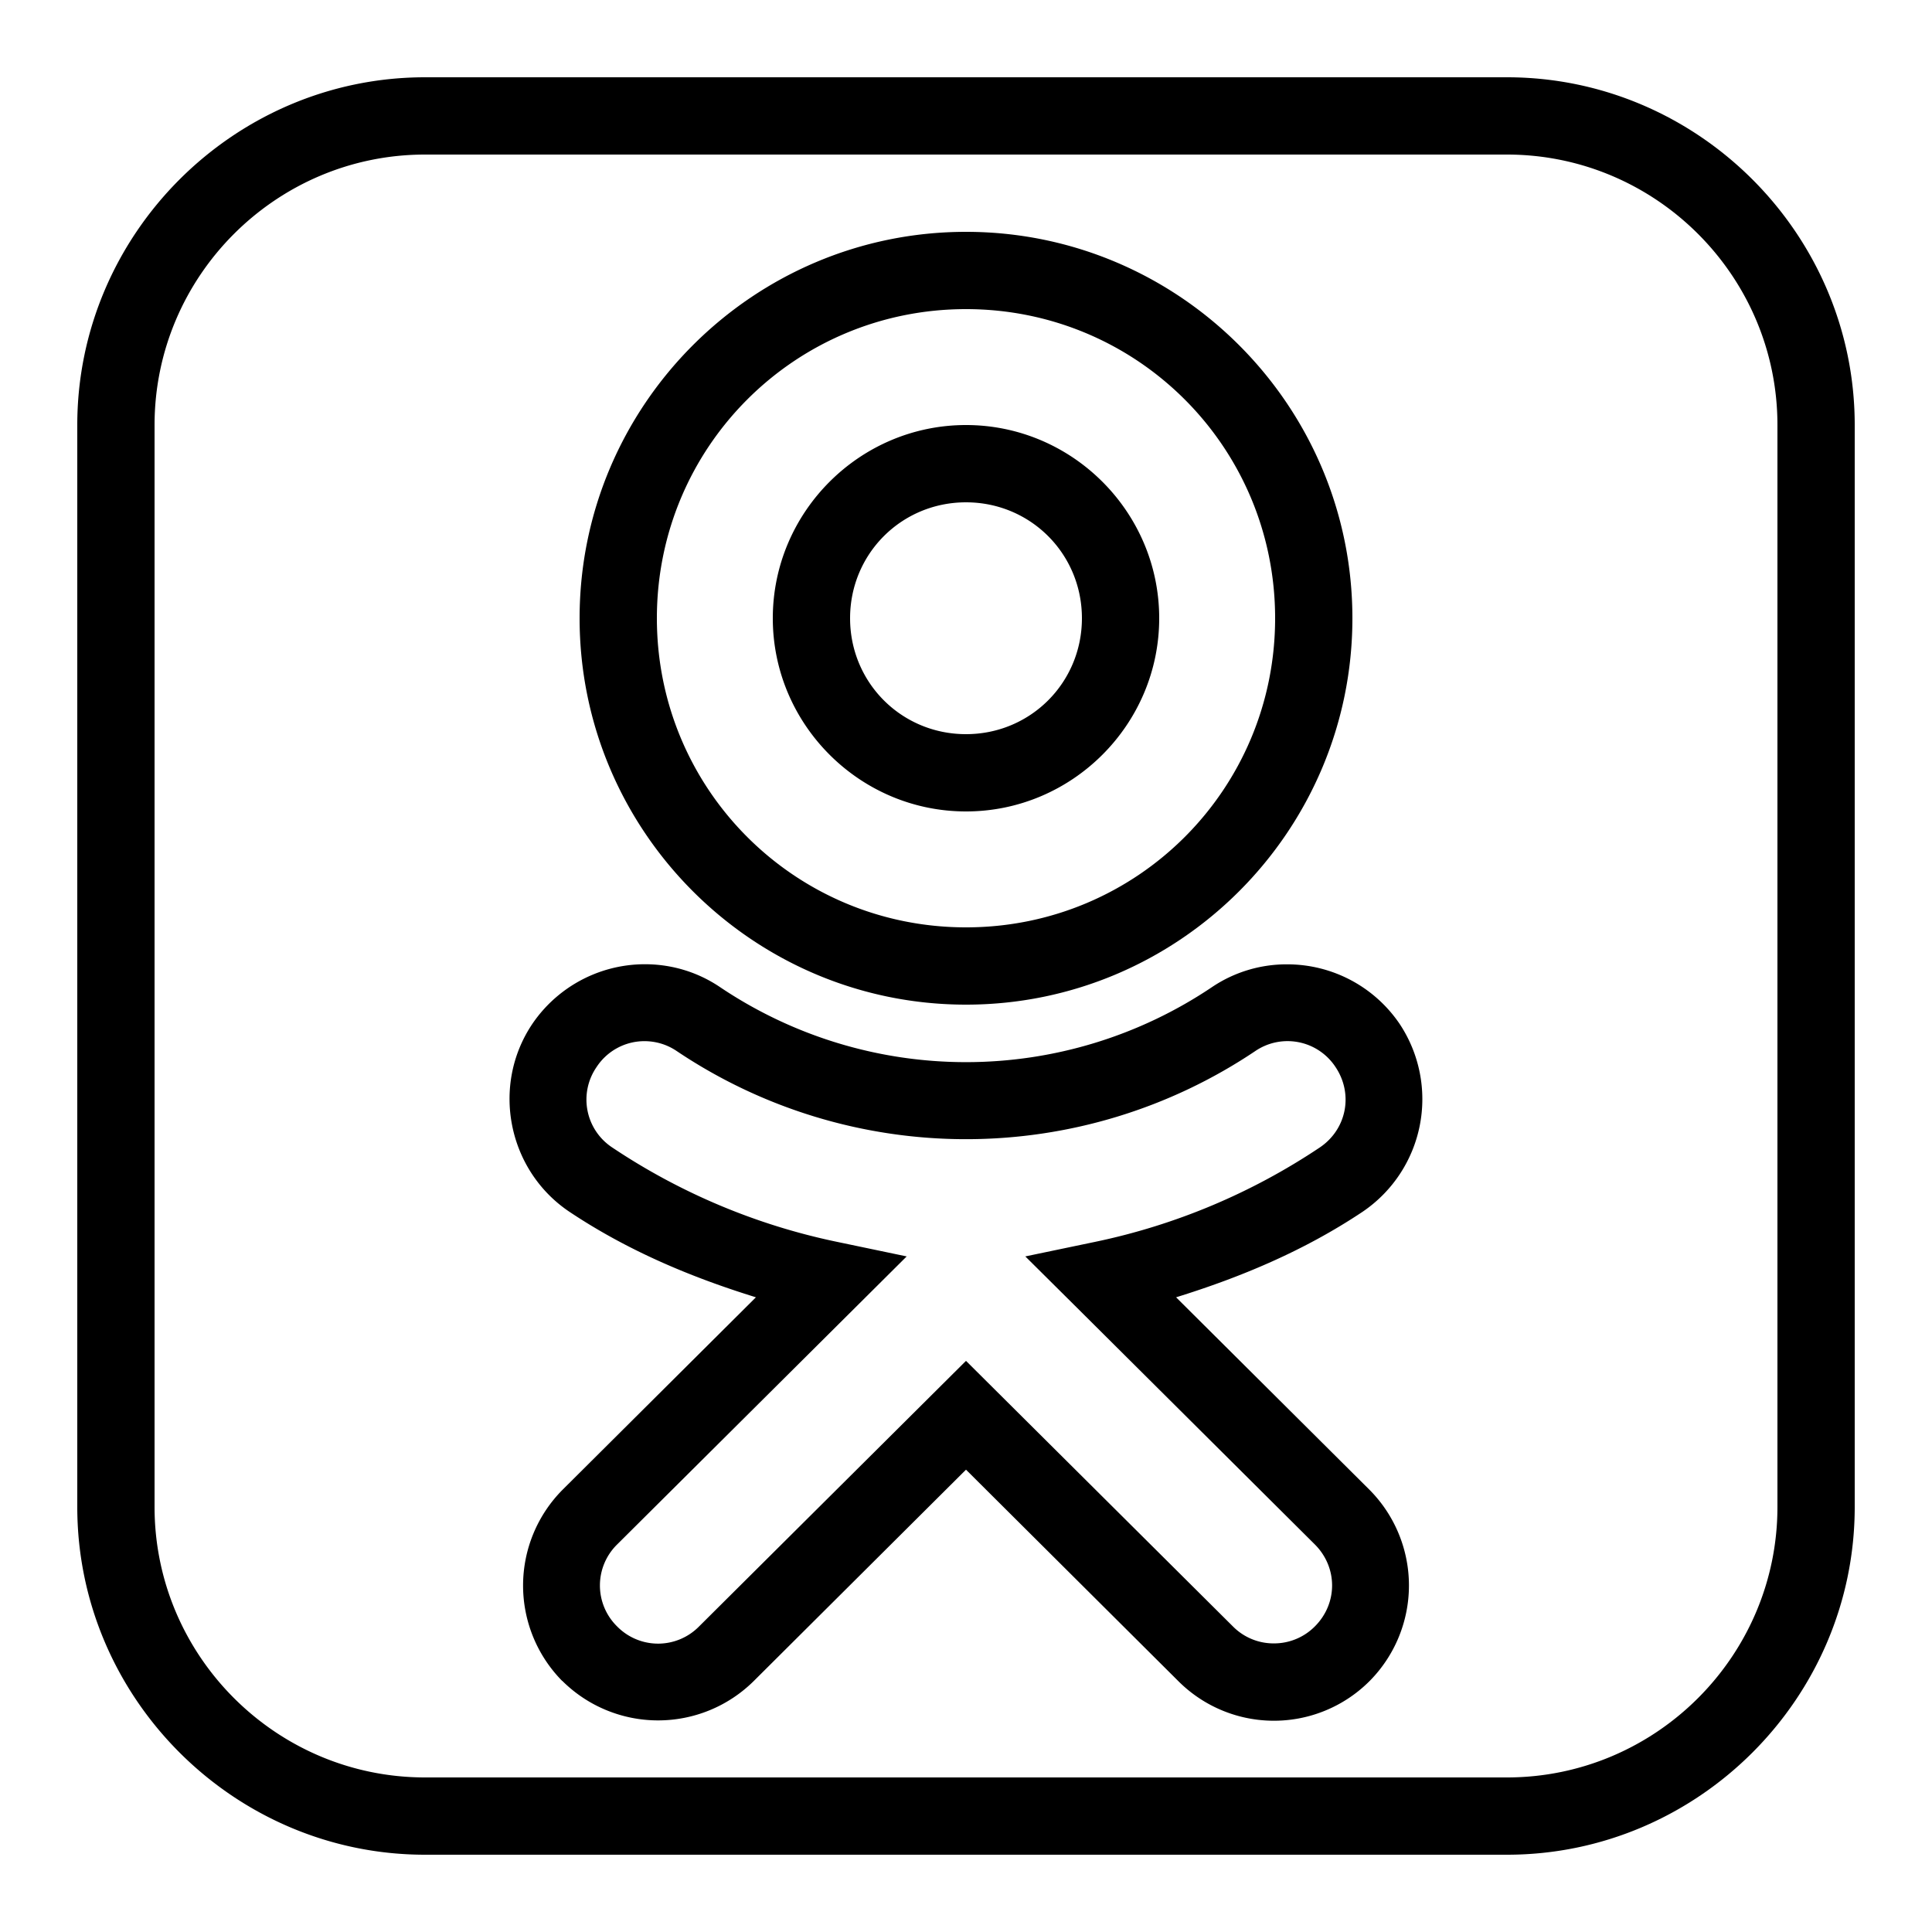
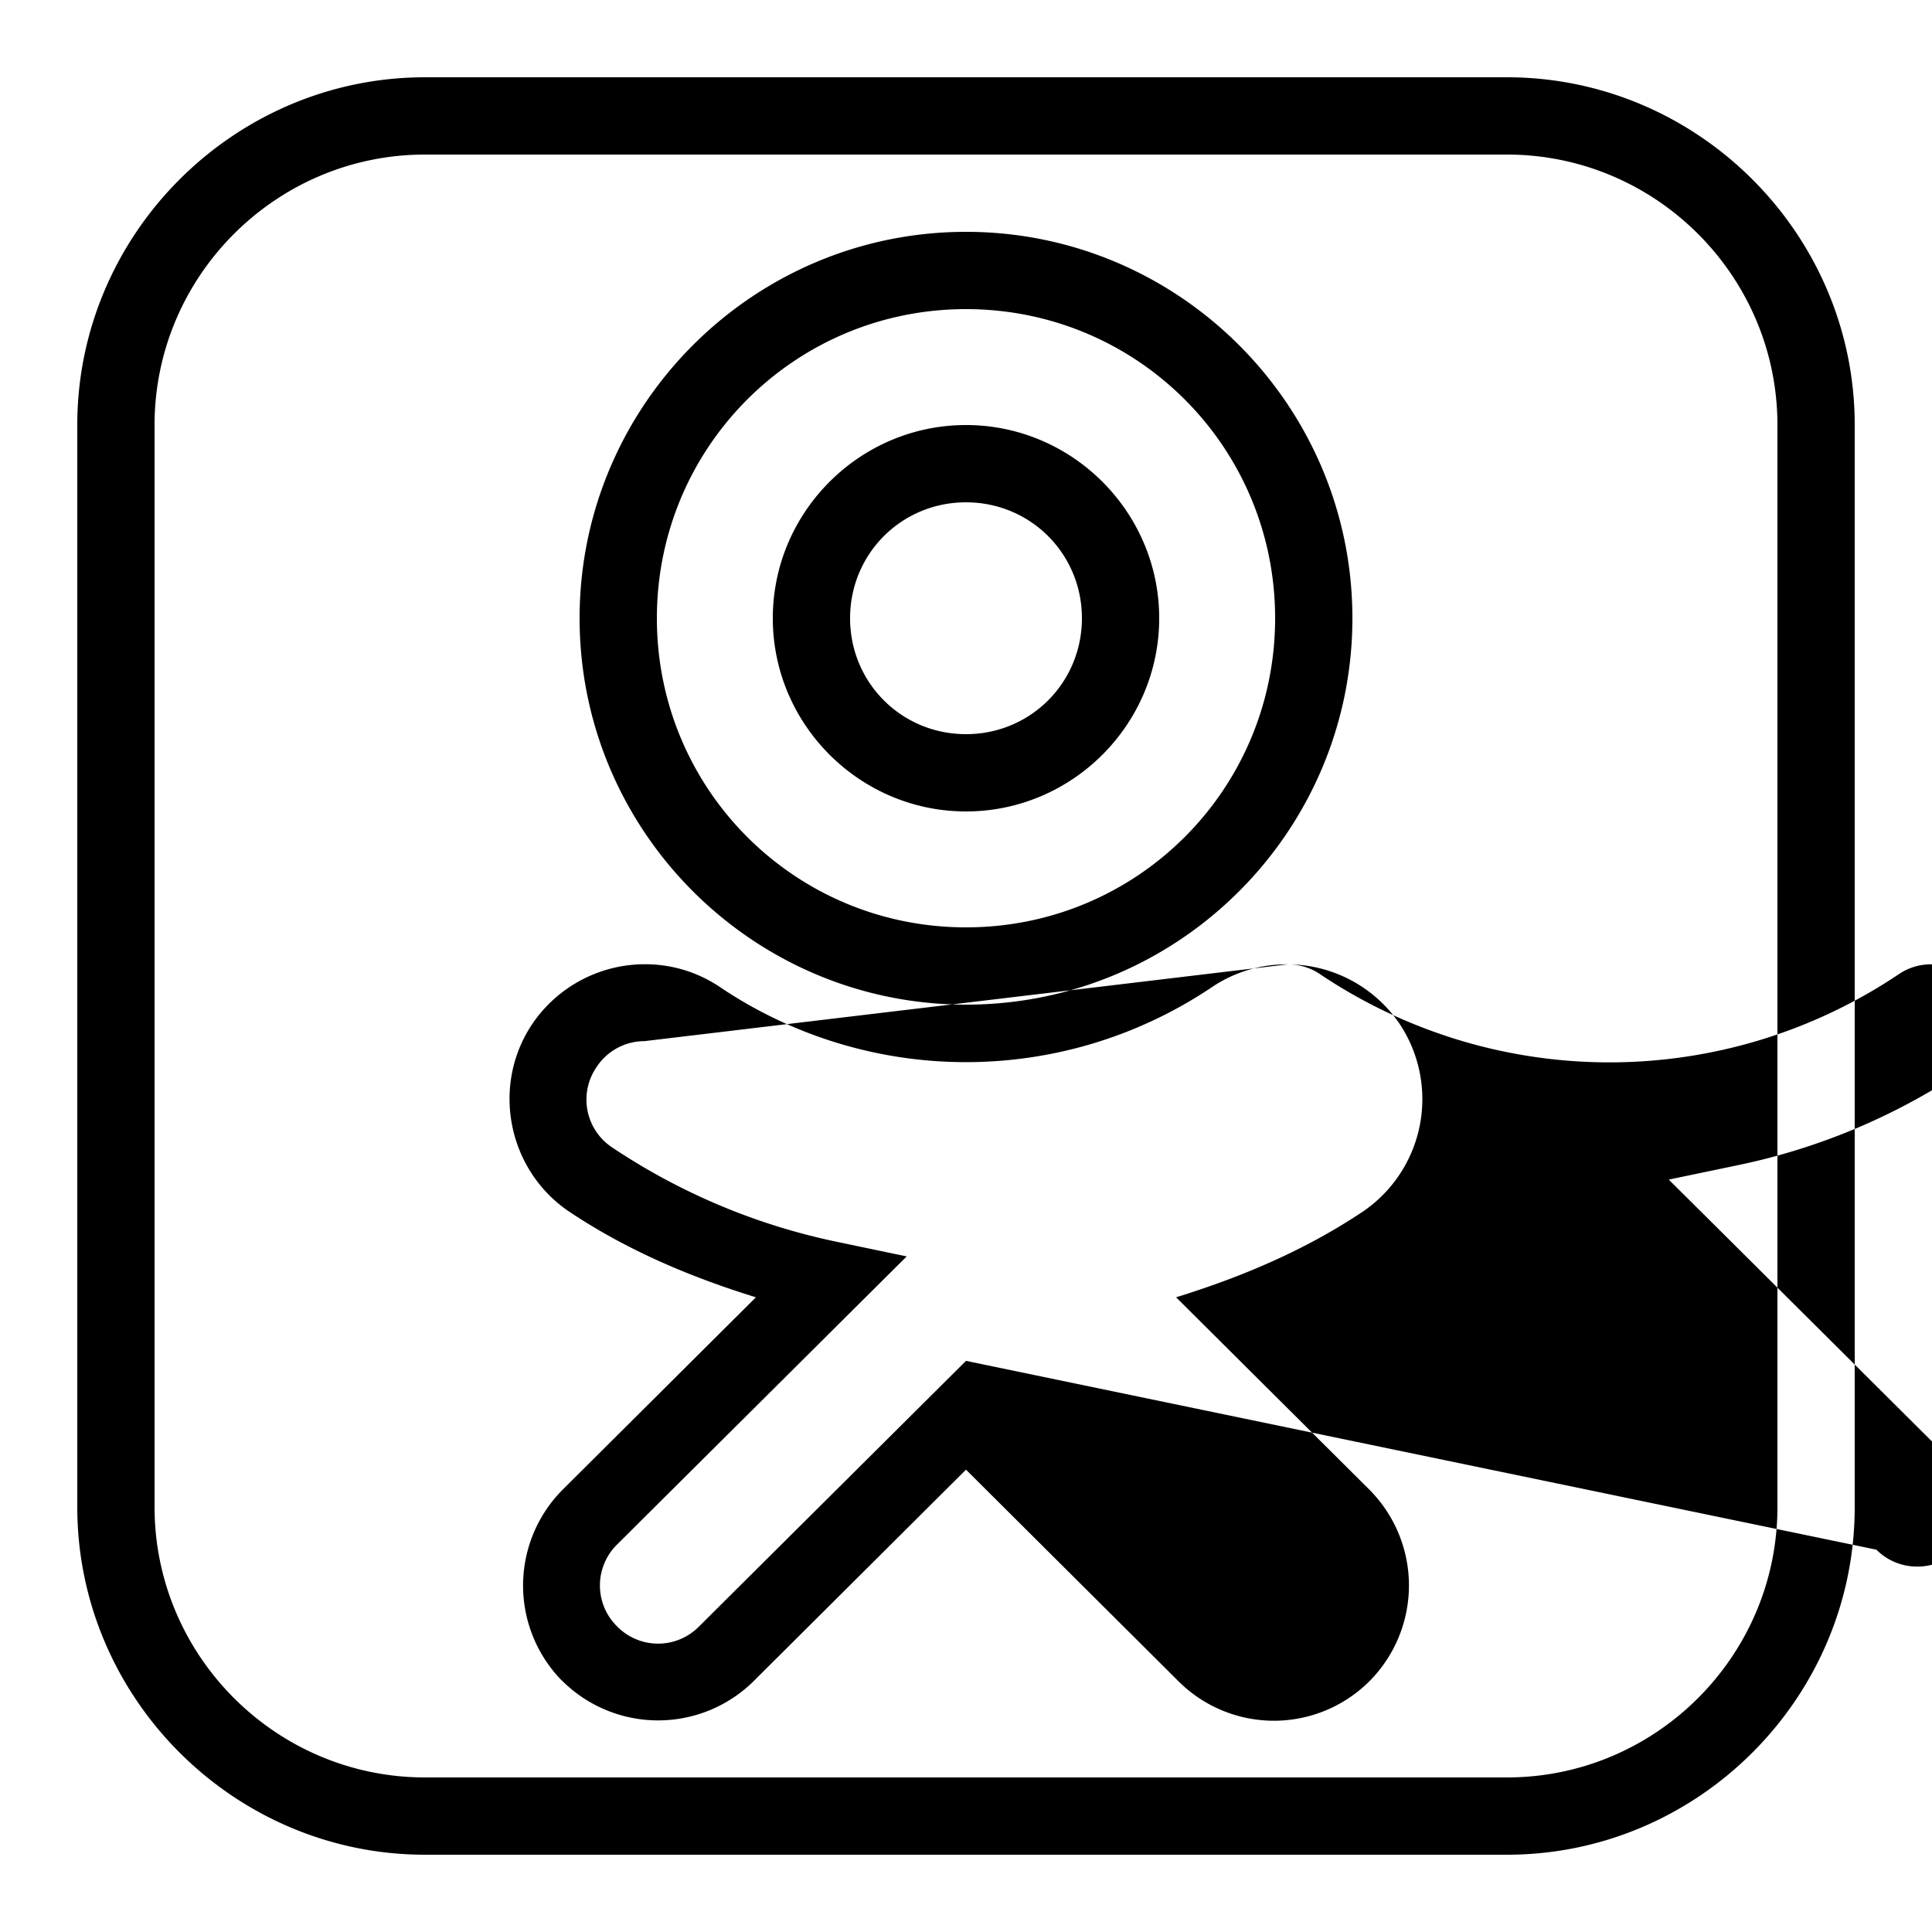
<svg xmlns="http://www.w3.org/2000/svg" viewBox="0 0 50 50">
-   <path d="M11 2c-4.945 0-9 4.055-9 9v28c0 4.945 4.055 9 9 9h28c4.945 0 9-4.055 9-9V11c0-4.945-4.055-9-9-9zm0 2h28c3.855 0 7 3.145 7 7v28c0 3.855-3.145 7-7 7H11c-3.855 0-7-3.145-7-7V11c0-3.855 3.145-7 7-7zm14 2c-5.512 0-10 4.488-10 10s4.488 10 10 10 10-4.488 10-10S30.512 6 25 6zm0 2c4.43 0 8 3.57 8 8s-3.57 8-8 8-8-3.57-8-8 3.57-8 8-8zm0 3c-2.75 0-5 2.25-5 5s2.25 5 5 5 5-2.25 5-5-2.25-5-5-5zm0 2c1.668 0 3 1.332 3 3s-1.332 3-3 3-3-1.332-3-3 1.332-3 3-3zm8.328 11.957a3.456 3.456 0 0 0-1.957.586 11.406 11.406 0 0 1-12.742 0 3.445 3.445 0 0 0-1.281-.527 3.523 3.523 0 0 0-3.575 1.488c-1.07 1.598-.632 3.785.961 4.855 1.516 1.012 3.153 1.696 4.829 2.215l-5 4.977a3.517 3.517 0 0 0-.016 4.949h.004a3.517 3.517 0 0 0 4.949.012l5.5-5.477 5.5 5.477a3.497 3.497 0 0 0 4.95-.012 3.513 3.513 0 0 0-.013-4.95l-5-4.976c1.676-.52 3.313-1.203 4.829-2.215a3.52 3.52 0 0 0 .96-4.855 3.513 3.513 0 0 0-2.898-1.547zm-16.652 1.988c.289 0 .582.082.84.258a13.428 13.428 0 0 0 14.968 0 1.485 1.485 0 0 1 2.078.41c.47.7.29 1.617-.41 2.086a16.524 16.524 0 0 1-5.8 2.438l-1.817.379 1.317 1.308 6.175 6.145c.594.593.598 1.523.004 2.12a1.487 1.487 0 0 1-1.062.442 1.48 1.48 0 0 1-1.059-.437L25 35.219l-6.91 6.875a1.486 1.486 0 0 1-2.121-.004 1.486 1.486 0 0 1 .004-2.121l7.492-7.453-1.817-.38a16.51 16.51 0 0 1-5.8-2.437 1.484 1.484 0 0 1-.41-2.082 1.48 1.48 0 0 1 1.238-.672z" />
+   <path d="M11 2c-4.945 0-9 4.055-9 9v28c0 4.945 4.055 9 9 9h28c4.945 0 9-4.055 9-9V11c0-4.945-4.055-9-9-9zm0 2h28c3.855 0 7 3.145 7 7v28c0 3.855-3.145 7-7 7H11c-3.855 0-7-3.145-7-7V11c0-3.855 3.145-7 7-7zm14 2c-5.512 0-10 4.488-10 10s4.488 10 10 10 10-4.488 10-10S30.512 6 25 6zm0 2c4.43 0 8 3.57 8 8s-3.57 8-8 8-8-3.57-8-8 3.57-8 8-8zm0 3c-2.75 0-5 2.25-5 5s2.25 5 5 5 5-2.25 5-5-2.25-5-5-5zm0 2c1.668 0 3 1.332 3 3s-1.332 3-3 3-3-1.332-3-3 1.332-3 3-3zm8.328 11.957a3.456 3.456 0 0 0-1.957.586 11.406 11.406 0 0 1-12.742 0 3.445 3.445 0 0 0-1.281-.527 3.523 3.523 0 0 0-3.575 1.488c-1.07 1.598-.632 3.785.961 4.855 1.516 1.012 3.153 1.696 4.829 2.215l-5 4.977a3.517 3.517 0 0 0-.016 4.949h.004a3.517 3.517 0 0 0 4.949.012l5.5-5.477 5.5 5.477a3.497 3.497 0 0 0 4.95-.012 3.513 3.513 0 0 0-.013-4.95l-5-4.976c1.676-.52 3.313-1.203 4.829-2.215a3.52 3.52 0 0 0 .96-4.855 3.513 3.513 0 0 0-2.898-1.547zc.289 0 .582.082.84.258a13.428 13.428 0 0 0 14.968 0 1.485 1.485 0 0 1 2.078.41c.47.7.29 1.617-.41 2.086a16.524 16.524 0 0 1-5.8 2.438l-1.817.379 1.317 1.308 6.175 6.145c.594.593.598 1.523.004 2.12a1.487 1.487 0 0 1-1.062.442 1.48 1.48 0 0 1-1.059-.437L25 35.219l-6.91 6.875a1.486 1.486 0 0 1-2.121-.004 1.486 1.486 0 0 1 .004-2.121l7.492-7.453-1.817-.38a16.51 16.51 0 0 1-5.8-2.437 1.484 1.484 0 0 1-.41-2.082 1.48 1.48 0 0 1 1.238-.672z" />
</svg>